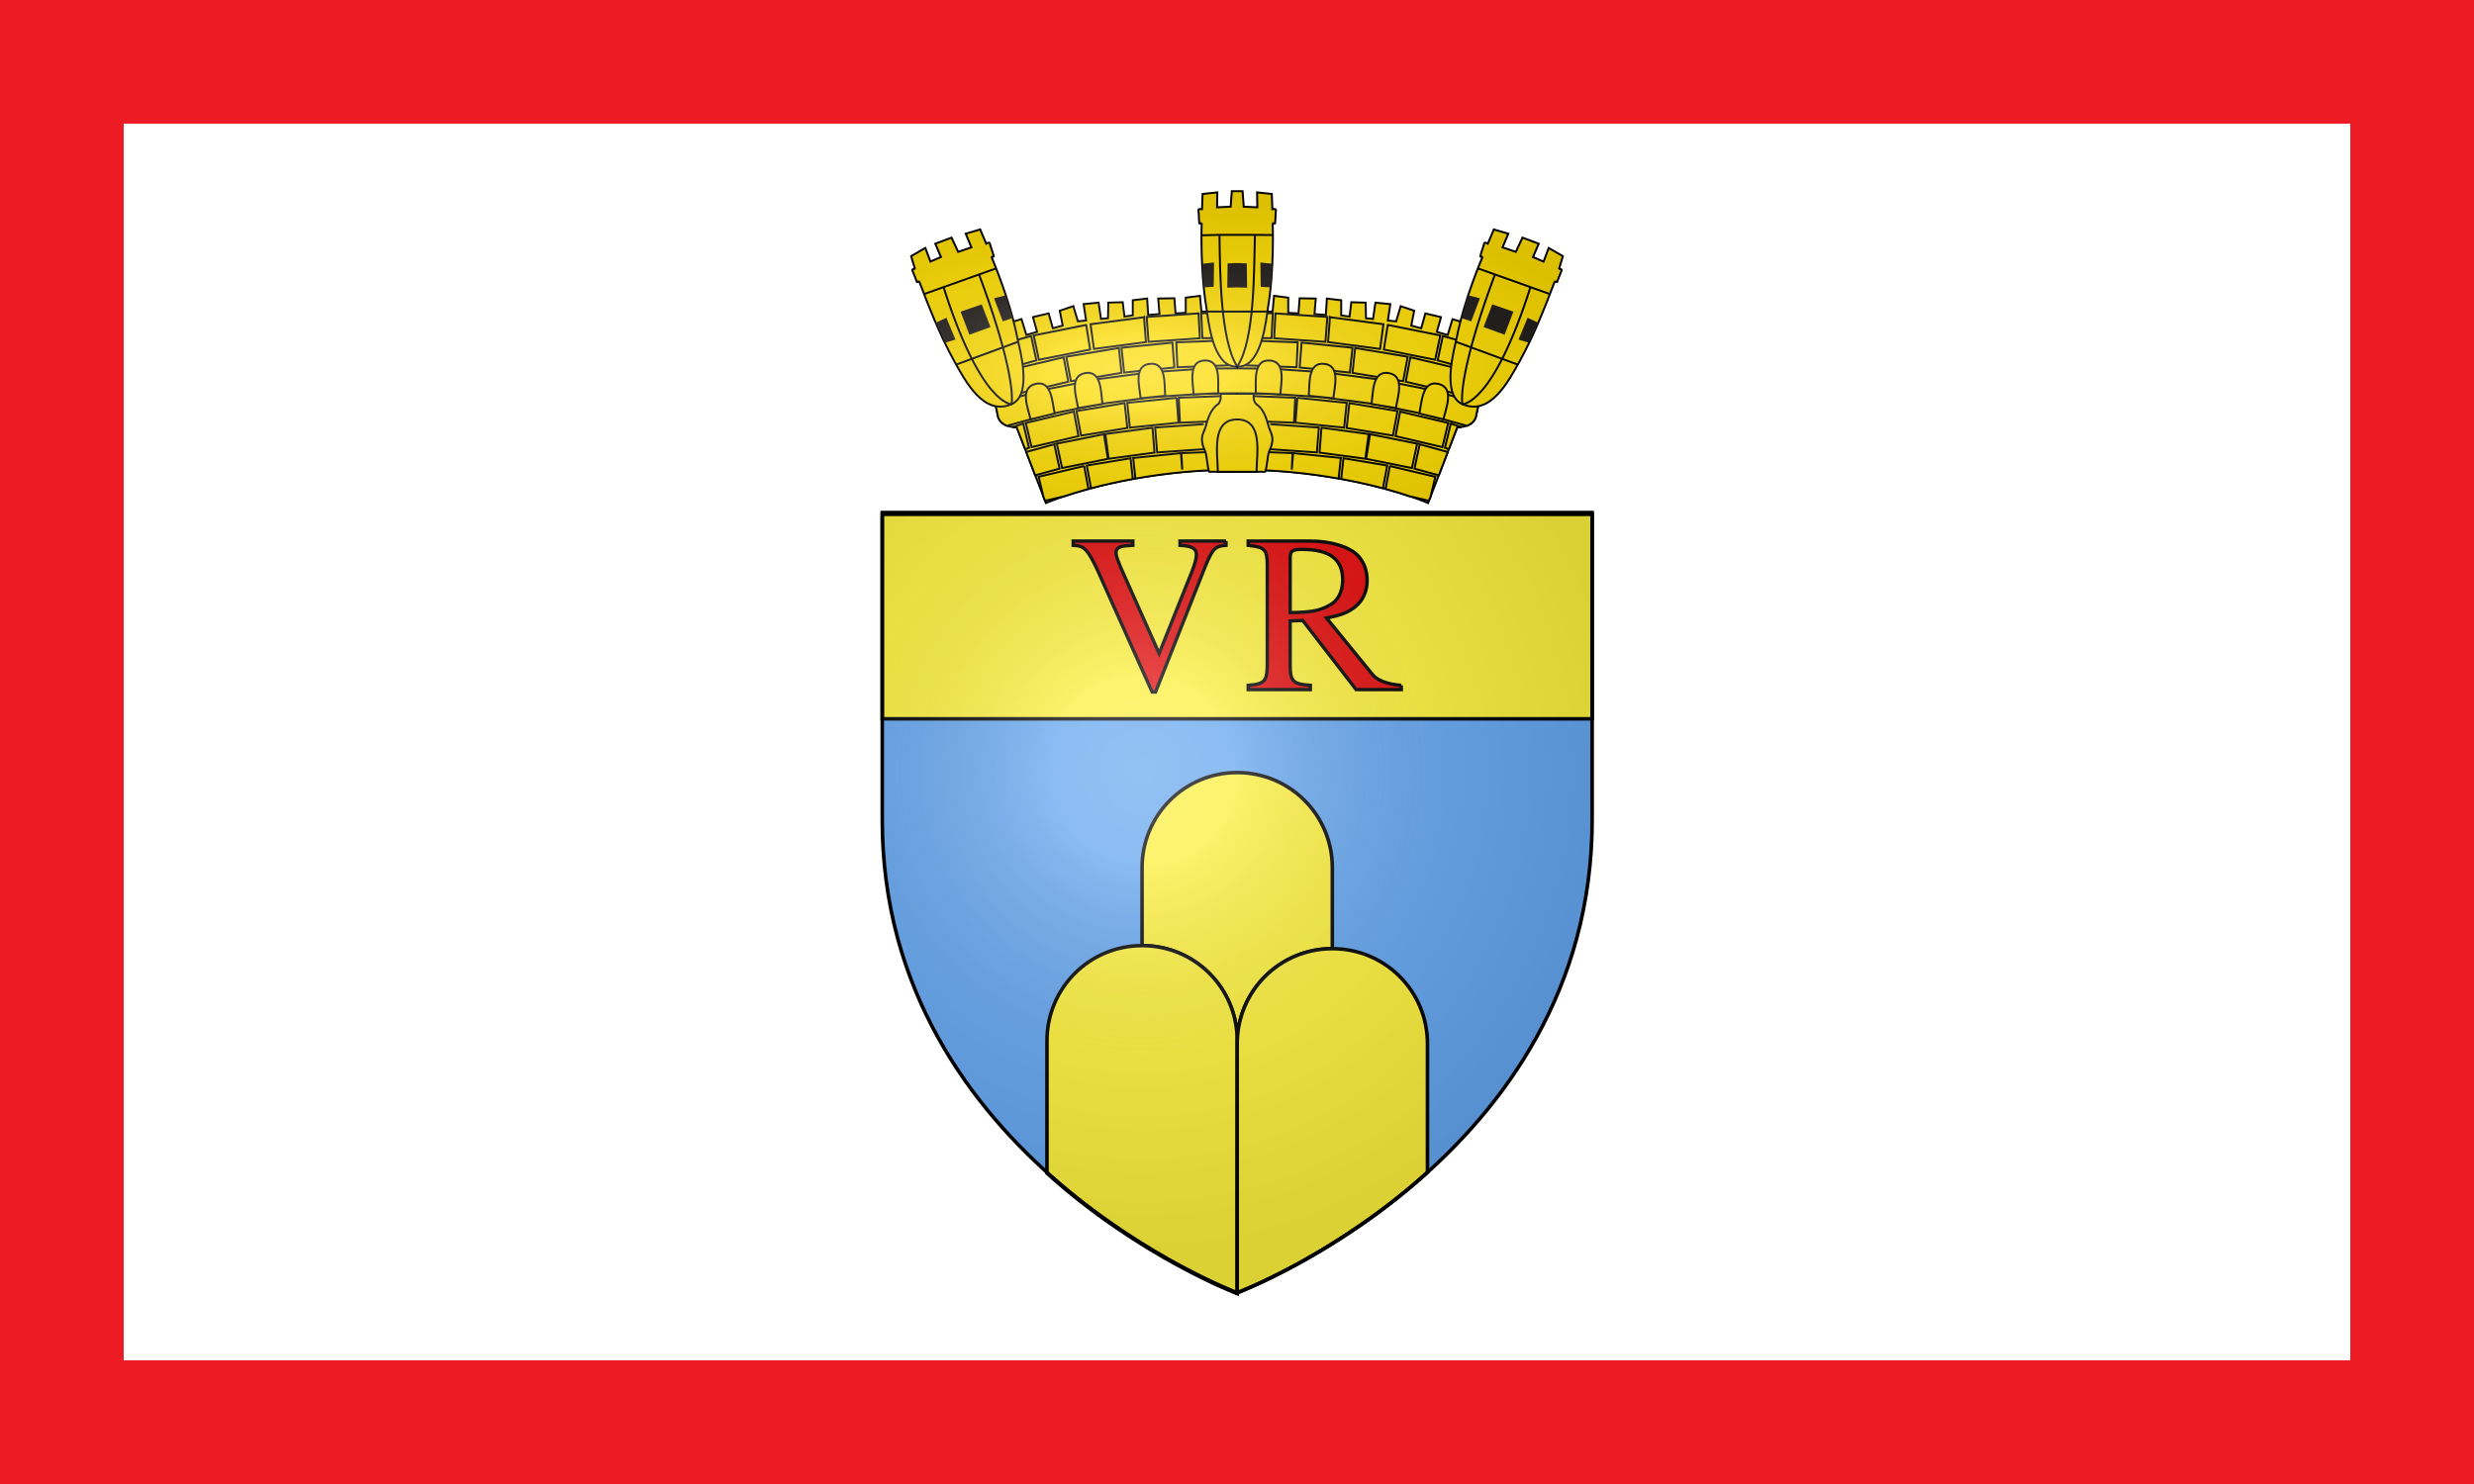
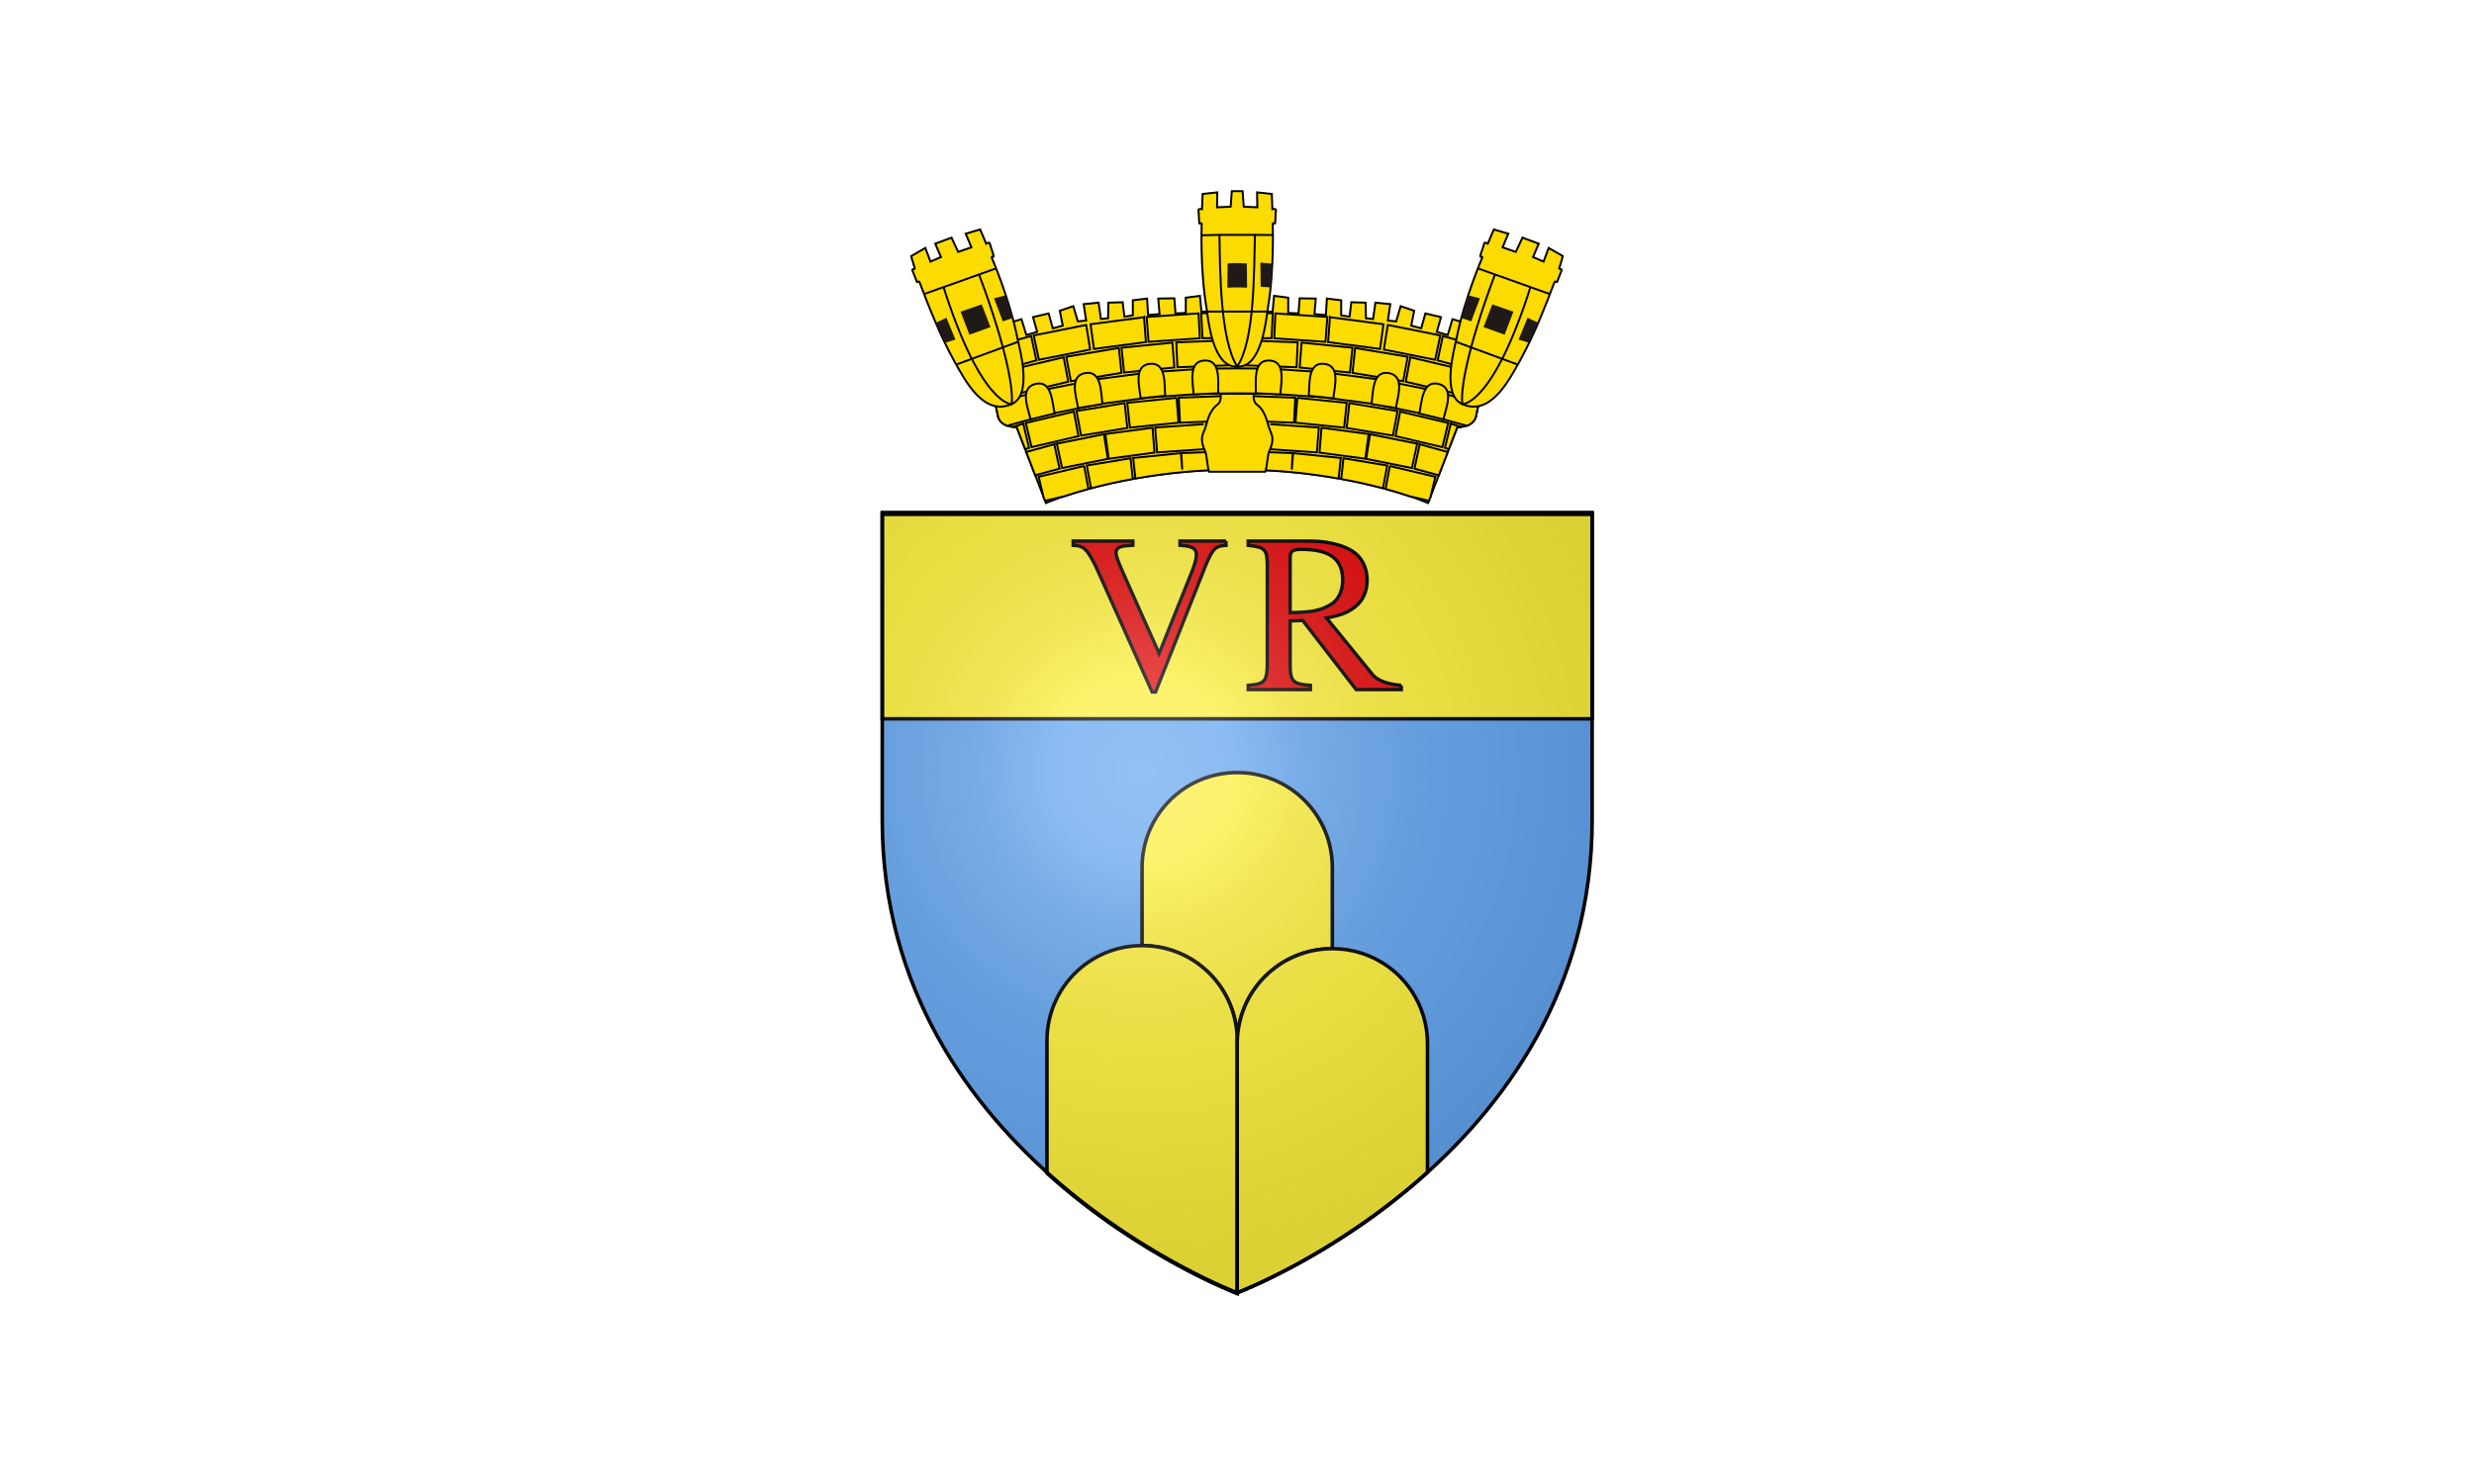
<svg xmlns="http://www.w3.org/2000/svg" xmlns:xlink="http://www.w3.org/1999/xlink" width="500" height="300">
  <defs>
    <linearGradient id="lg">
      <stop stop-color="#fff" stop-opacity="0.314" offset="0" />
      <stop stop-color="#fff" stop-opacity="0.251" offset="0.19" />
      <stop stop-color="#6b6b6b" stop-opacity="0.126" offset="0.6" />
      <stop stop-color="#000" stop-opacity="0.126" offset="1" />
    </linearGradient>
    <radialGradient id="rg1" xlink:href="#lg" gradientUnits="userSpaceOnUse" cy="426.66" cx="220.1" gradientTransform="matrix(0.325,0,0,0.324,159.291,17.603)" r="300" />
    <radialGradient id="rg2" xlink:href="#lg" gradientUnits="userSpaceOnUse" cy="408.95" cx="212.82" gradientTransform="matrix(0.354,2.4715528e-8,0,0.128,155.464,22.518)" r="274.19" />
  </defs>
-   <rect width="500" height="300" fill="#ed1c24" />
  <rect width="450" height="250" x="25" y="25" fill="#fff" />
  <g fill="#fcef3c" stroke="#000" stroke-width="0.721">
    <path fill="#64a5ee" stroke="none" d="m250.04,103.62,0,0.165-71.734,0v62.129c0,68.599,71.734,95.593,71.734,95.593v-0.165s71.734-26.995,71.734-95.593v-62.129h-71.734z" />
    <rect width="143.47" height="41.334" x="178.31" y="103.98" />
    <path d="m250.04,156.18c-10.651,0-19.225,8.575-19.225,19.225v15.748c10.651-0,19.225,8.575,19.225,19.225v0.623c0-10.651,8.575-19.225,19.225-19.225v-16.372c0-10.651-8.575-19.225-19.225-19.225z" />
    <path d="m230.82,191.16c-10.651,0-19.225,8.575-19.225,19.225v26.78c18.752,16.928,38.451,24.347,38.451,24.347v-0.165-50.962c0-10.651-8.575-19.225-19.225-19.225z" />
    <path d="m269.27,191.78c-10.651,0-19.225,8.575-19.225,19.225v50.339s19.699-7.419,38.451-24.347v-25.992c0-10.651-8.575-19.225-19.225-19.225z" />
    <path fill="#e20909" stroke-width="0.68" d="m247.78,109.38-9.299,0,0,0.862c2.495,0.136,3.311,0.635,3.311,1.905,0,0.726-0.318,1.95-0.862,3.311l-6.668,16.647-6.849-15.332c-1.497-3.311-1.86-4.355-1.86-5.035,0-0.862,0.635-1.315,2.087-1.406,0.181,0,0.68-0.045,1.315-0.091v-0.862h-12.066v0.862c2.223,0.091,2.858,0.726,4.808,4.763l11.159,24.903h0.68l10.07-25.447c1.497-3.583,1.996-4.082,4.173-4.218v-0.862m35.42,29.166c-1.724-0.136-4.445-0.59-5.761-2.132l-9.344-11.476c3.039-0.59,4.4-1.134,5.897-2.359,1.452-1.179,2.313-3.084,2.313-5.216,0-1.95-0.59-3.629-1.769-4.944-1.724-1.86-5.489-3.039-9.752-3.039h-12.519v0.862c3.402,0.363,3.856,0.862,3.856,4.082v19.641c0,3.765-0.454,4.309-3.856,4.581v0.862h12.565v-0.862c-3.493-0.227-4.082-0.816-4.082-4.082v-8.936l2.54-0.091,10.796,13.971h9.117v-0.862m-22.453-25.855c0-1.27,0.499-1.633,2.313-1.633,5.67,0,8.301,1.95,8.301,6.214,0,2.268-0.953,4.173-2.586,5.035-2.087,1.179-3.674,1.452-8.029,1.542v-11.159" />
    <path fill="url(#rg1)" stroke="none" d="m250.04,261.34s71.734-26.992,71.734-95.591v-62.134h-143.47v62.134c0,68.599,71.734,95.591,71.734,95.591z" />
    <path fill="none" d="m250.04,261.34s-71.734-26.992-71.734-95.591v-62.134h143.47v62.134c0,68.599-71.734,95.591-71.734,95.591z" />
  </g>
  <g fill="#fcdb00" stroke="#000" stroke-width="0.397">
    <g id="half">
      <path d="m250,63.001-0.702,0-6.493,0-0.297-3.189,0-0-2.858,0.363,0,3.073-2.082,0.116-0.231-3.057-3.255,0.05,0.264,3.139-2.313,0.182-0.198-3.321-2.891,0.347,0,3.057-1.702,0.248-0.347-2.908-2.891,0.083-0.066,3.156-1.437,0.149-0.479-3.304-3.007,0.297,0.496,3.321-1.685,0.165-0.909-3.073-2.726,0.925,0.595,3.007-2.016,0.545-0.843-3.007-3.156,0.743,0.843,2.99-2.197,0.628-0.975-3.205-2.858,0.859,0.611,3.189-2.313,0.628-1.041-3.486-2.726,1.272,3.585,17.249c0-0,0.434,2.131,3.784,2.131l5.898,15.332c0,0,14.8-6.619,37.917-6.807,0.162-0.001,0.316,0,0.479,0,0.017,0,0.207,0,0.223,0" />
      <path d="m250.05,63.25c-2.409,0.026-5.117,0.054-7.283,0.07,0,0,0.249,5.046,0.249,5.046l7.033-0.07m-7.815-4.941s-10.492,0.718-10.492,0.718c0,0,0.382,5.029,0.382,5.029l10.359-0.718s-0.249-5.029-0.249-5.029zm-11.024,0.771-10.807,1.419,0.682,4.994,10.508-1.384s-0.382-5.029-0.382-5.029zm-11.689,1.56-10.608,2.12s1.048,4.924,1.048,4.924l10.359-2.068s-0.798-4.976-0.798-4.976zm-11.123,2.243s-7.699,2.125-9.527,2.628l1.031,4.924c1.362-0.375,9.544-2.628,9.544-2.628s-1.048-4.924-1.048-4.924zm39.738,0.876-10.408,0.403s0.233,5.029,0.233,5.029l10.226-0.386s-0.05-5.047-0.05-5.046zm-11.19,0.456s-10.292,1.034-10.292,1.034l0.532,5.011,10.142-1.016s-0.382-5.029-0.382-5.029zm-10.824,1.086s-10.625,1.77-10.625,1.77l0.931,4.941,10.226-1.682zm-11.157,1.875s-10.242,2.418-10.242,2.418,1.181,4.889,1.181,4.889l9.993-2.366zm35.083,2.243c-2.231,0.023-4.74,0.043-6.75,0.053,0,0,0.233,5.046,0.233,5.046,0,0,3.725-0.033,6.518-0.053m-7.283-4.959-10.159,0.701,0.382,5.029,10.009-0.683zm-10.691,0.753s-10.176,1.332-10.176,1.332,0.682,4.994,0.682,4.994c0,0,9.876-1.297,9.876-1.297zm-10.758,1.437-10.059,2.015s1.064,4.924,1.064,4.924,9.793-1.98,9.793-1.98zm-10.59,2.137s-8.896,2.441-9.577,2.628l0.565,2.751c0,0,0.234,1.223,1.796,1.822,1.992-0.548,8.264-2.278,8.264-2.278zm37.494,1.139-9.993,0.386s0.249,5.046,0.249,5.046,9.777-0.386,9.777-0.386l-0.033-5.046zm-10.425,0.403s-9.976,1.016-9.976,1.016,0.532,5.011,0.532,5.011l9.826-0.999s-0.382-5.029-0.382-5.029zm-10.508,1.069s-9.727,1.612-9.727,1.612,0.931,4.959,0.931,4.959,9.344-1.542,9.344-1.542zm-10.259,1.717-9.71,2.296,1.164,4.889,9.477-2.225s-0.931-4.959-0.931-4.959zm-10.226,2.436s-1.396,0.453-2.162,0.701c0.26,0.033,0.54,0.053,0.848,0.053l1.696,4.398c0.125-0.041,0.781-0.263,0.781-0.263l-1.164-4.889zm43.23,0.035c-0.321-0.003-0.455,0.002-0.748,0-1.789,0.045-3.651,0.042-5.47,0.053,0,0,0.233,5.029,0.233,5.029,0,0,3.428-0.033,5.986-0.053m-6.75-4.959s-9.826,0.683-9.826,0.683l0.399,5.029s9.66-0.666,9.66-0.666-0.233-5.047-0.233-5.046zm-10.359,0.718s-9.527,1.279-9.527,1.279l0.665,4.994,9.261-1.244zm-9.826,1.314s-9.511,1.91-9.511,1.91,1.064,4.924,1.064,4.924,9.245-1.857,9.245-1.857zm-10.026,2.033s-2.986,0.821-5.67,1.56l1.812,4.714c2.429-0.668,4.922-1.349,4.922-1.349,0,0-1.064-4.924-1.064-4.924zm35.232,1.419-9.544,0.368s0.096,1.836,0.166,3.329c-0.116-1.49-0.266-3.329-0.266-3.329l-9.644,0.981s0.324,3.005,0.449,4.17c2.881-0.511,6.04-0.974,9.494-1.297,2.934-0.275,6.057-0.455,9.361-0.508-0.01-1.238-0.013-2.477-0.017-3.715zm-19.819,1.402-8.845,1.472s0.755,4.027,0.865,4.609c2.391-0.641,5.216-1.289,8.43-1.875-0.123-1.148-0.449-4.205-0.449-4.205zm-9.377,1.577-9.195,2.173s0.684,2.861,0.964,4.03l0.333,0.824c0.103-0.024,1.992-0.466,3.957-0.929,1.295-0.438,2.895-0.931,4.805-1.454-0.105-0.554-0.865-4.644-0.865-4.644z" />
      <path d="m204.43,81.704c-5.603,2.453-9.319-4.66-11.572-8.708-2.984-5.396-5.36-11.59-6.943-15.76-0.244-0.736-0.548,0-0.609-0.245-0.183-0.552-0.731-1.84-0.914-2.33-0.122-0.429,0.609-0.123,0.487-0.429-0.487-1.533-0.731-2.453-0.731-2.453l2.862-1.656,1.035,2.76,2.132-0.92-1.157-2.698,3.289-1.226,1.34,2.882,2.68-0.92-1.157-2.76,2.924-0.858,1.218,2.882s0.67-0.429,0.731-0.061c0.183,0.797,0.487,1.41,0.792,2.575,0.061,0.245-0.426,0-0.426,0.245,0,0,3.715,8.585,5.238,16.496,0.426,2.024,3.106,11.345-1.218,13.184z" />
      <path d="m243.43,72.87c3.39-0.162,2.689,4.319,2.78,6.621l-4.98,0.238c-0.107-2.301-1.189-6.697,2.2-6.858zc3.39-0.162,2.689,4.319,2.78,6.621l-4.98,0.238c-0.107-2.301-1.189-6.697,2.2-6.858z" />
      <path d="m232.39,73.547c3.377-0.347,2.898,4.166,3.102,6.46l-4.962,0.509c-0.22-2.292-1.517-6.622,1.86-6.969zc3.377-0.347,2.898,4.166,3.102,6.46l-4.962,0.509c-0.22-2.292-1.517-6.622,1.86-6.969z" />
      <path d="m219.34,75.418c3.35-0.564,3.135,3.971,3.472,6.247l-4.923,0.829c-0.353-2.273-1.899-6.512,1.451-7.076zc3.35-0.564,3.135,3.971,3.472,6.247l-4.923,0.829c-0.353-2.273-1.899-6.512,1.451-7.076z" />
      <path d="m209.28,77.606c3.307-0.8,3.38,3.741,3.861,5.988l-4.859,1.175c-0.497-2.243-2.31-6.363,0.997-7.163zc3.307-0.8,3.38,3.741,3.861,5.988l-4.859,1.175c-0.497-2.243-2.31-6.363,0.997-7.163z" />
      <path fill="none" d="m186.77,59.444,14.617-5.212m-3.532,1.226c5.969,15.944,7.004,23.977,6.578,26.246,0,0-6.151,0.245-13.765-23.732m2.68,15.698,12.303-4.538" />
      <g fill="#1f1a17" stroke="none">
        <path d="m203.28,59.693,1.397,4.591-2.012,0.683-1.762-4.661,2.378-0.613z" />
        <path d="m198.41,61.533,1.762,4.591-4.256,1.542-1.779-4.661,4.273-1.472z" />
        <path d="m191.27,64.232,1.829,4.416-2.012,0.613-2.012-3.995,2.195-1.034z" />
      </g>
    </g>
    <use xlink:href="#half" transform="matrix(-1,0,0,1,500,0)" />
    <g>
      <path d="m246.69,79.599c0,0,0.254,1.542-0.599,2.155-1.888,1.411-2.134,3.864-2.561,4.906-0.426,1.042-0.615,1.463-0.615,2.138,0,0.613,0.189,1.472,0.615,2.33,0.426,0.859,0.422,3.198,0.848,4.24h1.297,3.625,1.48,3.625,1.297c0.426-1.042,0.422-3.382,0.848-4.24,0.426-0.859,0.615-1.717,0.615-2.33,0-0.674-0.189-1.095-0.615-2.138-0.426-1.042-0.672-3.496-2.561-4.906-0.853-0.613-0.599-2.155-0.599-2.155h-2.61-1.48-2.61z" />
      <path d="m248.95,38.648-0.233,3.137-2.743,0.123,0.05-3.014-2.976,0.315-0.116,3.067c0-0-0.732-0.131-0.732,0.175,0.122,0.859,0.061,1.533,0.183,2.699,0.061,0.184,0.36-0.175,0.482,0.07,0,0-0.359,9.253,0.981,17.102,0.305,2.024,1.157,11.591,5.786,11.775,0.076,0.003,0.735,0.003,0.815,0,4.629-0.184,5.482-9.752,5.786-11.775,1.34-7.849,0.981-17.102,0.981-17.102,0.122-0.245,0.421,0.114,0.482-0.07,0.122-1.165,0.061-1.84,0.183-2.699,0-0.306-0.732-0.175-0.732-0.175l-0.116-3.067-2.976-0.315,0.05,3.014-2.743-0.123-0.233-3.137h-0.349-1.48-0.349z" />
-       <path d="m250.04,84.793c-5.327,0-3.926,6.965-3.913,10.576h7.826c0.013-3.611,1.414-10.576-3.913-10.576zc-5.327,0-3.926,6.965-3.913,10.576h7.826c0.013-3.611,1.414-10.576-3.913-10.576z" />
      <path fill="none" d="m250.04,74.097c3.544-5.244,3.385-19.044,3.583-26.617h-7.166c0.111,7.704,0.187,21.23,3.583,26.617zm-3.583-26.617-3.649,0.087m10.815-0.087,3.626,0.037m-13.323,15.47,12.229,0" />
      <g fill="#1f1a17" stroke="none">
        <path d="m254.72,53.07,0.067,4.906,2.062,0.123,0.299-4.784-2.428-0.245z" />
        <path d="m249.3,53.175,0,0.035-1.197,0.035-0.067,4.906,2.012-0.053,1.995,0.053-0.067-4.906-1.197-0.035,0-0.035-0.732,0.018-0.748-0.018z" />
-         <path d="m245.36,53.07-0.067,4.906-2.062,0.123-0.299-4.784,2.428-0.245z" />
      </g>
    </g>
-     <path fill="url(#rg2)" stroke="none" d="m248.95,38.645-0.233,3.139-2.741,0.12,0.045-3.011-2.974,0.315-0.113,3.064c0-0-0.736-0.126-0.736,0.18,0.122,0.859,0.066,1.531,0.188,2.696,0.061,0.184,0.359-0.178,0.481,0.068,0,0-0.137,3.542,0.075,8.096h-0.015l0.098,1.517c0.002,0.032-0.002,0.065,0,0.098l0.203,3.169h0.06c0.142,1.413,0.32,2.844,0.556,4.228,0.024,0.159,0.058,0.432,0.09,0.676h-1.134l-0.293-3.184-2.861,0.36v3.071l-2.08,0.12-0.233-3.057-3.252,0.045,0.263,3.139-2.313,0.18-0.195-3.319-2.891,0.345v3.057l-1.705,0.248-0.345-2.906-2.891,0.083-0.068,3.154-1.434,0.15-0.481-3.304-3.011,0.3,0.496,3.319-1.682,0.165-0.909-3.071-2.726,0.924,0.593,3.004-2.013,0.548-0.841-3.004-3.162,0.743,0.849,2.989-2.2,0.623-0.976-3.199-1.585,0.473c-0.062-0.239-0.124-0.476-0.188-0.713h0.008l-0.068-0.225c-1.736-6.368-4.191-12.038-4.191-12.038,0-0.245,0.482,0.005,0.421-0.24-0.304-1.165-0.606-1.779-0.789-2.576-0.061-0.368-0.728,0.06-0.728,0.06l-1.217-2.884-2.929,0.864,1.157,2.756-2.674,0.916-1.344-2.876-3.289,1.224,1.157,2.696-2.133,0.924-1.029-2.764-2.869,1.66s0.249,0.915,0.736,2.448c0.122,0.307-0.61,0.006-0.488,0.436,0.183,0.491,0.726,1.776,0.909,2.328,0.061,0.245,0.372-0.488,0.616,0.248,0.847,2.232,1.926,5.047,3.199,8.005l-0.045,0.023,0.421,0.826c1.013,2.306,2.13,4.669,3.364,6.902,1.798,3.229,4.527,8.408,8.404,9.124l0.436,2.11c0-0,0.071,0.322,0.345,0.713,0.019,0.027,0.039,0.055,0.06,0.083,0.016,0.022,0.028,0.046,0.045,0.068,0.002,0.003,0.005,0.005,0.007,0.007,0.051,0.065,0.11,0.128,0.173,0.195,0.268,0.285,0.645,0.578,1.194,0.789,0.014-0.004,0.045-0.011,0.06-0.015,0.327,0.117,0.703,0.207,1.149,0.255-0.028,0.009-0.049,0.014-0.075,0.023,0.258,0.033,0.537,0.052,0.841,0.053l5.88,15.298c0,0,1.213-0.54,3.417-1.299,0.188-0.044,0.192-0.045,0.383-0.09,1.295-0.438,2.896-0.926,4.806-1.449-0.001-0.005-0.006-0.039-0.008-0.045,0.178-0.049,0.35-0.101,0.533-0.15,0.001,0.007,0.006,0.046,0.007,0.053,2.391-0.641,5.22-1.292,8.434-1.877-0.001-0.014-0.006-0.038-0.008-0.053,0.176-0.032,0.355-0.066,0.533-0.098,0.002,0.02,0.006,0.049,0.007,0.068,2.881-0.511,6.039-0.976,9.492-1.299,1.703-0.159,3.473-0.286,5.302-0.376,0.03,0.102,0.062,0.199,0.098,0.285h1.299,3.627,4.649,0.451,1.299c0.035-0.086,0.068-0.183,0.098-0.285,1.83,0.089,3.606,0.216,5.309,0.376,3.453,0.323,6.612,0.788,9.492,1.299,0.002-0.017,0.006-0.043,0.007-0.06,0.178,0.032,0.357,0.066,0.533,0.098-0.001,0.013-0.006,0.033-0.007,0.045,3.214,0.586,6.035,1.236,8.426,1.877,0.001-0.005,0.007-0.032,0.008-0.038,0.183,0.049,0.356,0.094,0.533,0.143-0.001,0.005-0.007,0.033-0.007,0.038,1.91,0.523,3.512,1.011,4.806,1.449,0.138,0.033,0.141,0.035,0.278,0.068,2.251,0.772,3.492,1.322,3.492,1.322l0.18-0.458c0,0,0.007-0,0.007,0l0.33-0.826c0.011-0.048,0.025-0.112,0.037-0.165l1.6-4.168c0.011,0.003,0.011,0.004,0.022,0.007l1.817-4.716c-0.011-0.003-0.012-0.004-0.022-0.007l0.218-0.578c0.003,0.001,0.013,0.007,0.015,0.007l1.697-4.393c0.308-0,0.588-0.02,0.849-0.053-0.029-0.01-0.051-0.02-0.083-0.03,0.438-0.049,0.813-0.139,1.134-0.255,0.021,0.006,0.063,0.017,0.083,0.023,1.562-0.599,1.795-1.825,1.795-1.825l0.368-1.817,0.068-0.315c3.892-0.694,6.631-5.894,8.434-9.132,1.235-2.232,2.351-4.596,3.364-6.902l0.421-0.826-0.045-0.023c1.273-2.958,2.352-5.774,3.199-8.005,0.244-0.736,0.555-0.003,0.616-0.248,0.183-0.552,0.726-1.837,0.909-2.328,0.122-0.429-0.61-0.129-0.488-0.436,0.487-1.533,0.736-2.448,0.736-2.448l-2.869-1.66-1.029,2.764-2.133-0.924,1.157-2.696-3.289-1.224-1.344,2.876-2.674-0.916,1.157-2.756-2.929-0.864-1.217,2.884s-0.668-0.428-0.728-0.06c-0.183,0.797-0.484,1.411-0.789,2.576-0.061,0.245,0.421-0.005,0.421,0.24,0,0-2.461,5.683-4.198,12.061l-0.06,0.203h0.007c-0.065,0.242-0.125,0.485-0.188,0.728l-1.622-0.488-0.969,3.199-2.2-0.623,0.841-2.989-3.154-0.743-0.841,3.004-2.02-0.548,0.601-3.004-2.726-0.924-0.909,3.071-1.69-0.165,0.496-3.319-3.004-0.3-0.481,3.304-1.434-0.15-0.068-3.154-2.891-0.083-0.345,2.906-1.705-0.248v-3.057l-2.891-0.345-0.195,3.319-2.313-0.18,0.263-3.139-3.259-0.045-0.225,3.057-2.088-0.12v-3.071l-2.854-0.36-0.3,3.184h-1.096c0.032-0.244,0.066-0.517,0.09-0.676,0.236-1.384,0.414-2.815,0.556-4.228h0.06l0.203-3.222c0.002-0.036,0.005-0.069,0.007-0.105l0.09-1.457h-0.007c0.212-4.553,0.068-8.096,0.068-8.096,0.122-0.245,0.427,0.116,0.488-0.068,0.122-1.165,0.058-1.837,0.18-2.696,0-0.306-0.728-0.18-0.728-0.18l-0.12-3.064-2.974-0.315,0.045,3.011-2.741-0.12-0.233-3.139h-0.345-1.479-0.353zm0.871,35.454c0.139,0.001,0.245,0.001,0.398,0v0.368c-0.058-0-0.099-0-0.173,0-0.098-0.001-0.153-0-0.225,0v-0.368zm0,5.415c0.099-0.001,0.129,0.001,0.225,0,0.074,0,0.097-0,0.173,0v0.083h-0.398v-0.083z" />
  </g>
</svg>